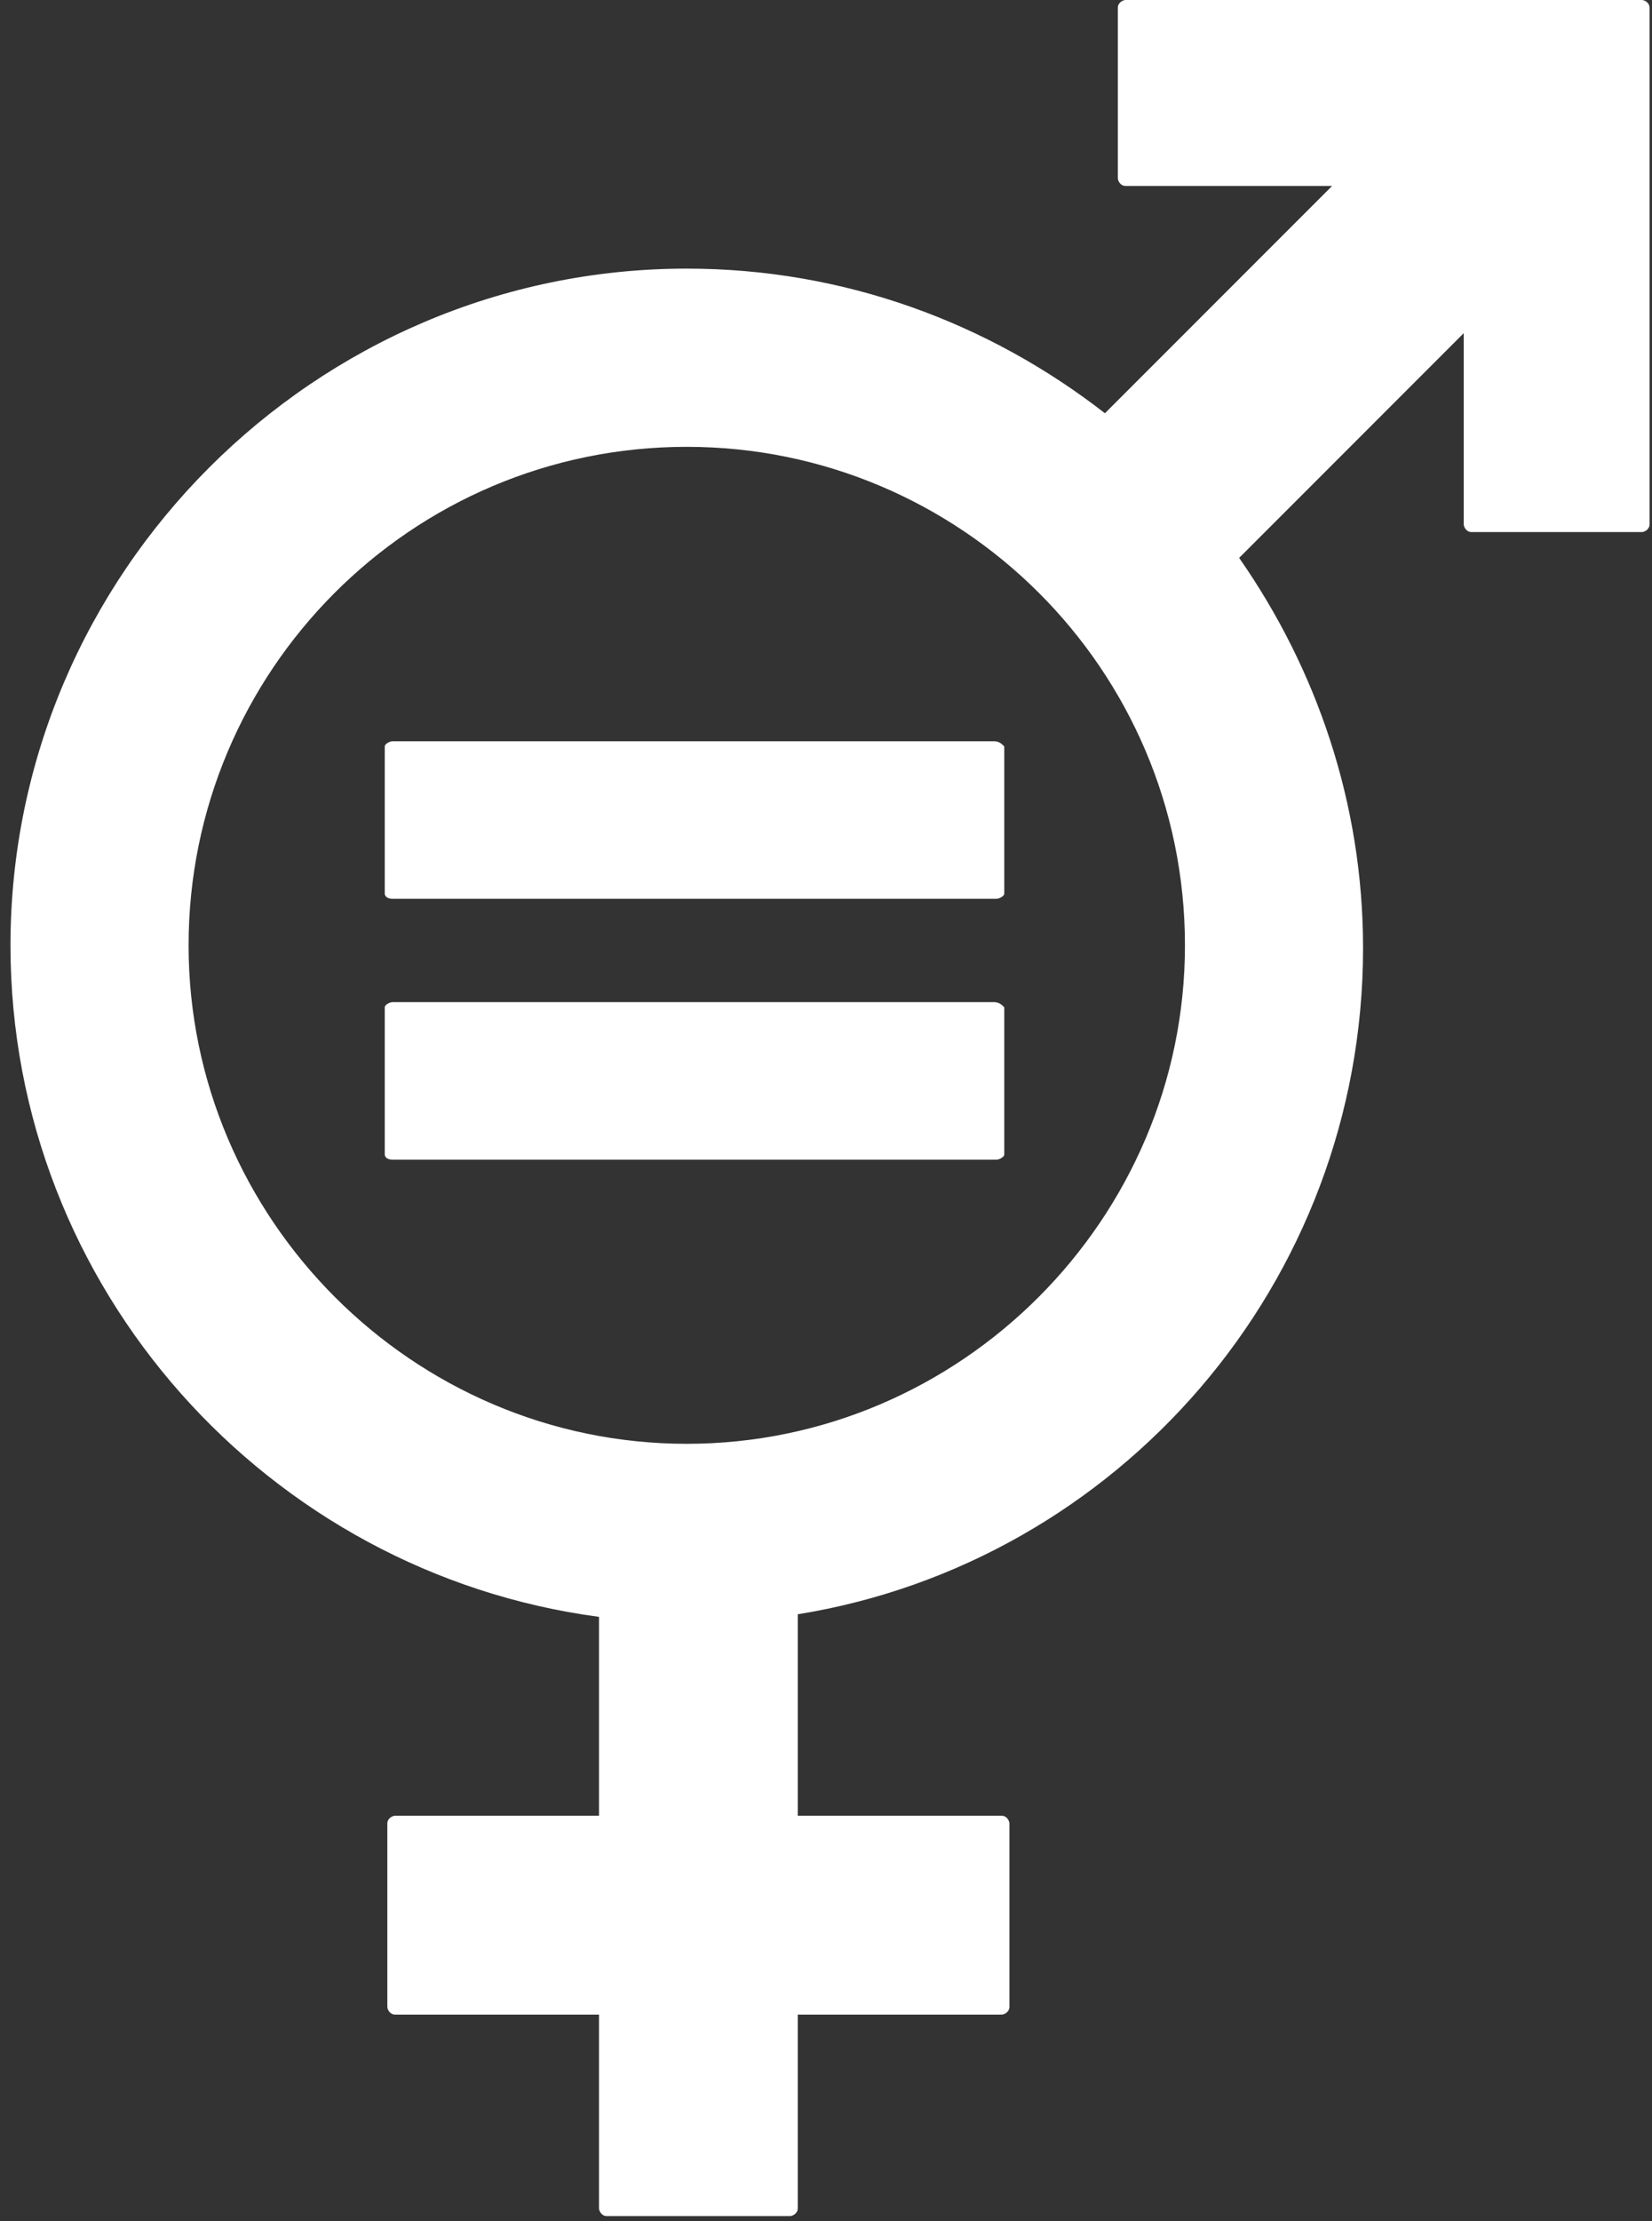
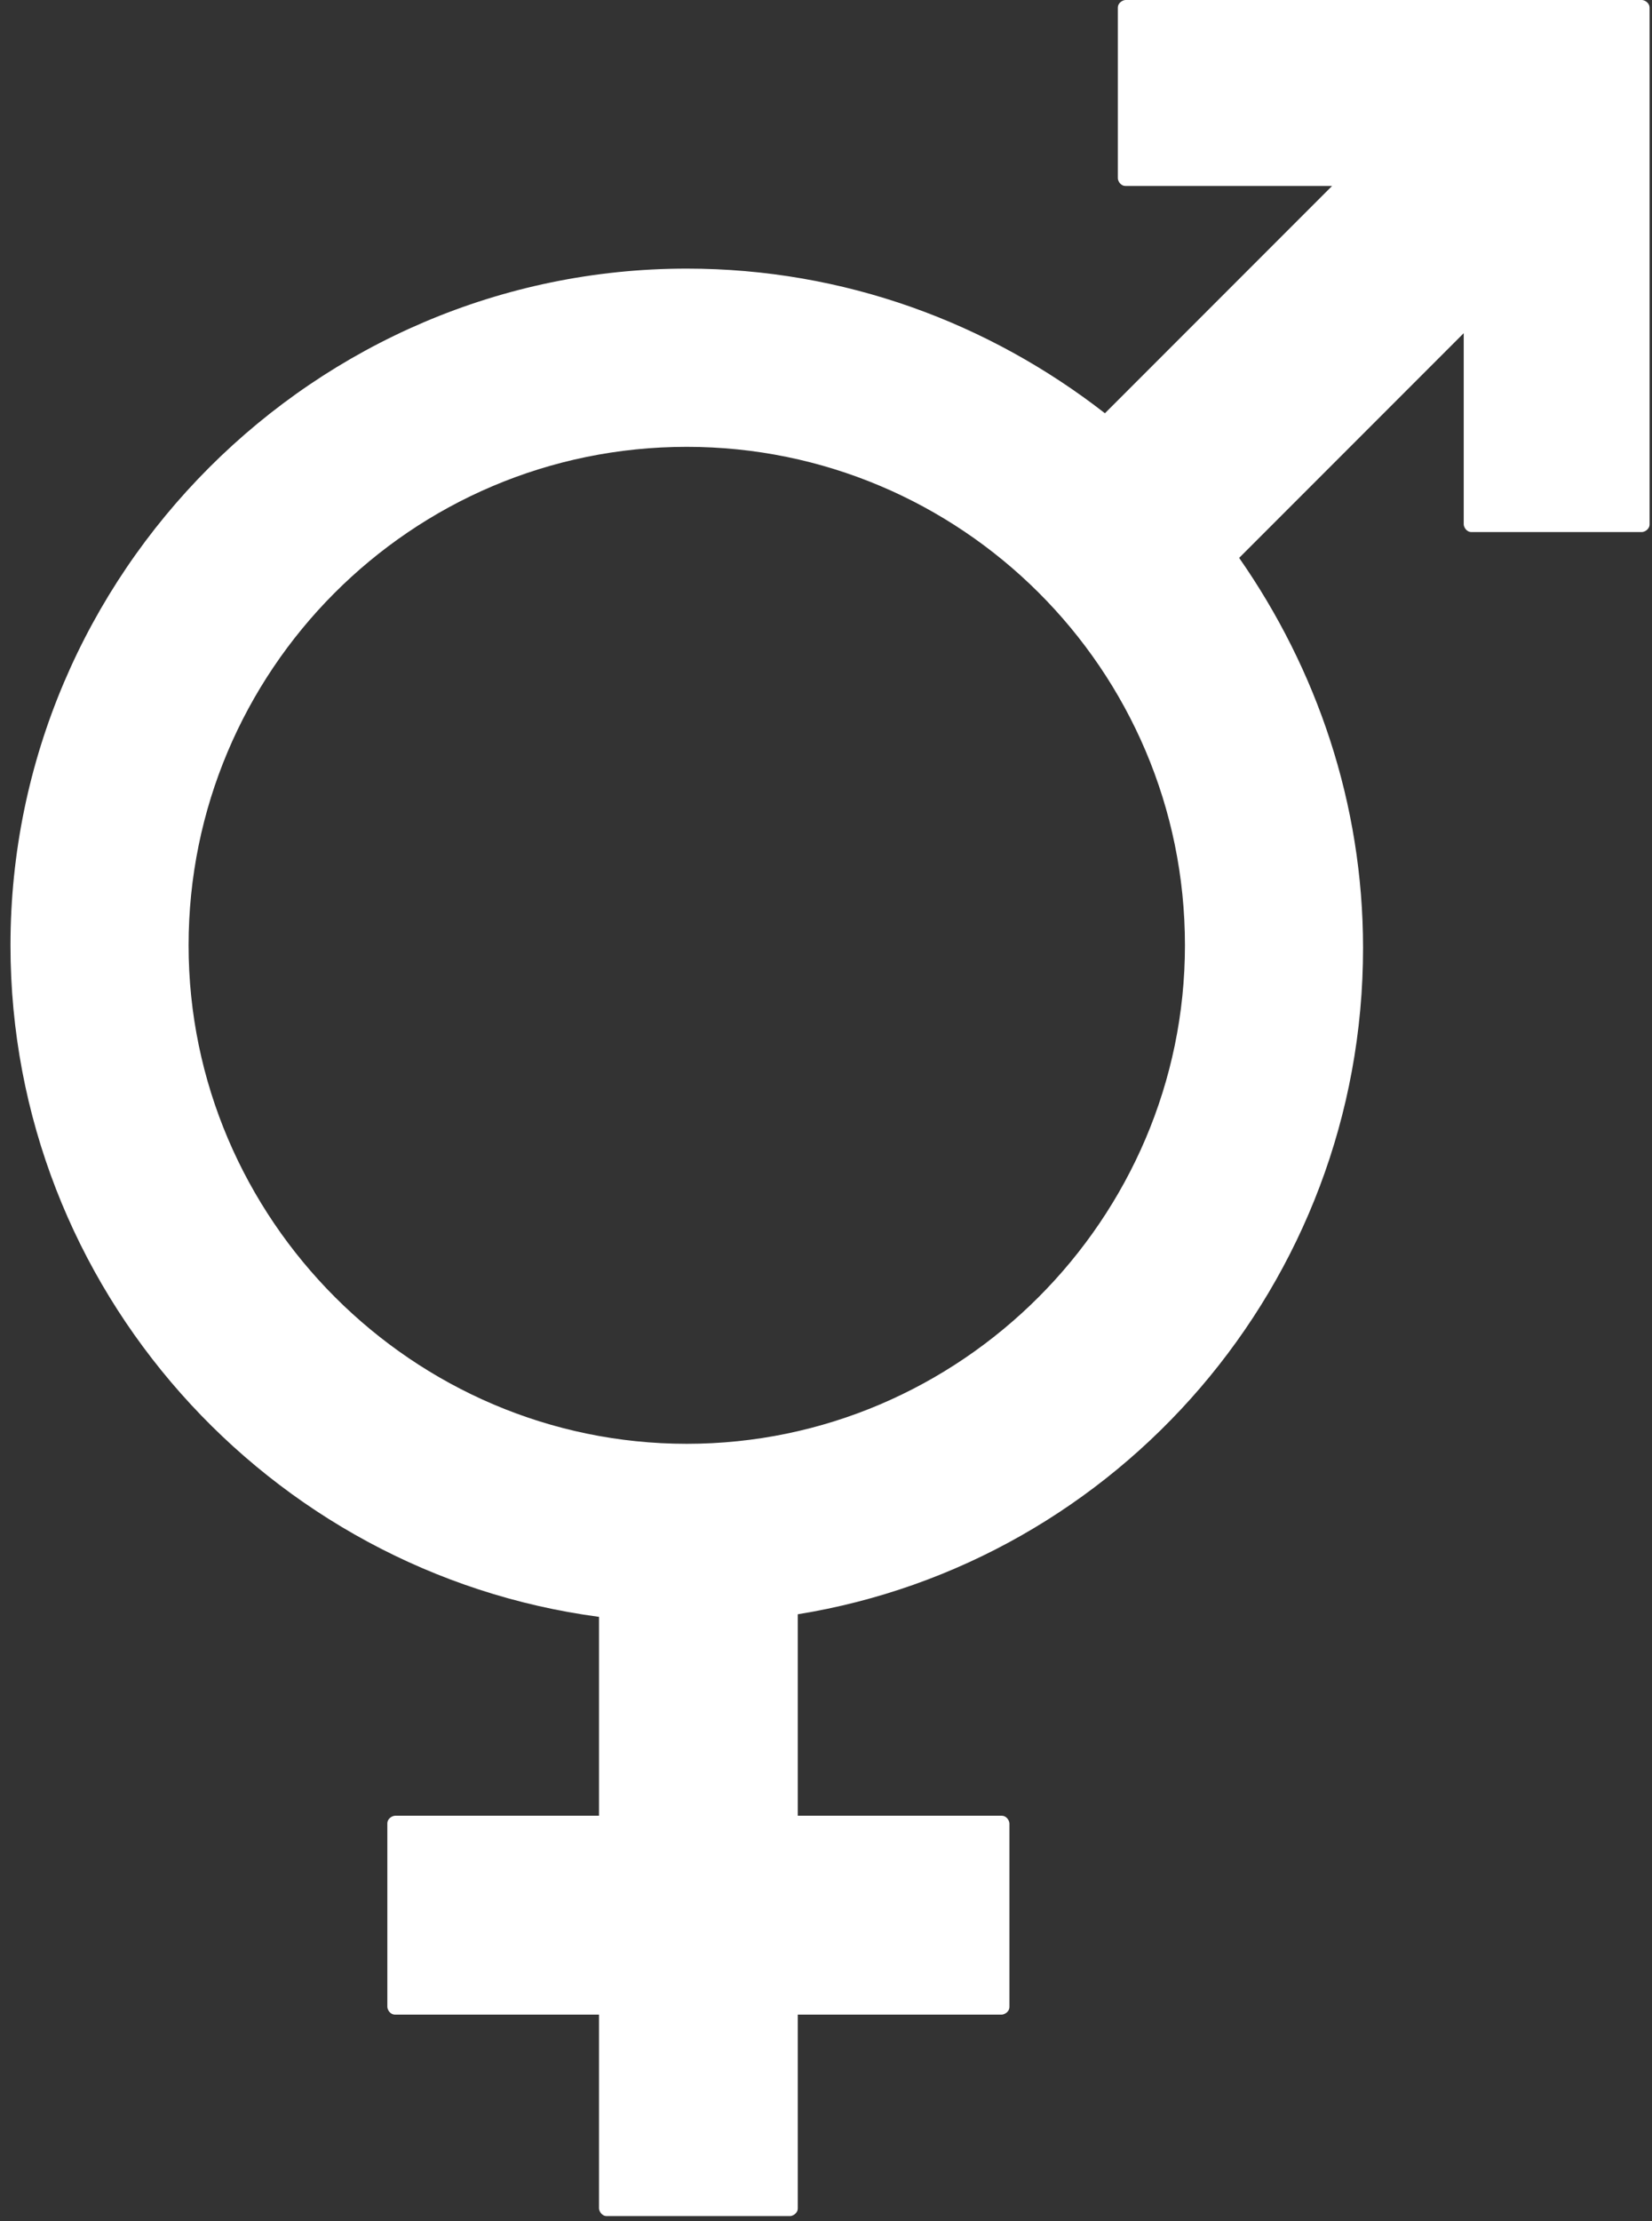
<svg xmlns="http://www.w3.org/2000/svg" width="64" height="86" viewBox="0 0 64 86" fill="none">
  <rect x="0" y="0" width="64" height="86" fill="#333333" stroke="none" />
  <path d="M63.606 0H43.606C43.506 0 43.306 0.1 43.306 0.3V6.9C43.306 7 43.406 7.2 43.606 7.2H51.606L42.806 16C38.306 12.5 32.706 10.4 26.606 10.4C12.206 10.4 0.406 22.2 0.406 36.6C0.406 49.9 10.406 60.9 23.206 62.6V70.3H15.306C15.206 70.3 15.006 70.4 15.006 70.6V77.7C15.006 77.8 15.106 78 15.306 78H23.206V85.5C23.206 85.6 23.306 85.8 23.506 85.8H30.606C30.706 85.8 30.906 85.7 30.906 85.5V78H38.806C38.906 78 39.106 77.9 39.106 77.7V70.6C39.106 70.5 39.006 70.3 38.806 70.3H30.906V62.5C43.306 60.5 52.806 49.7 52.806 36.7C52.806 31.1 51.006 25.9 48.006 21.6L56.706 12.9V20.3C56.706 20.4 56.806 20.6 57.006 20.6H63.606C63.706 20.6 63.906 20.5 63.906 20.3V0.3C63.906 0.1 63.706 0 63.606 0ZM26.606 55.9C16.006 55.9 7.306 47.2 7.306 36.6C7.306 26 15.906 17.3 26.606 17.3C37.206 17.3 45.906 25.9 45.906 36.6C45.906 47.2 37.206 55.9 26.606 55.9Z" fill="white" />
-   <path d="M38.506 28.699H15.206C15.106 28.699 14.906 28.799 14.906 28.899V34.599C14.906 34.699 15.006 34.799 15.206 34.799H38.606C38.706 34.799 38.906 34.699 38.906 34.599V28.899C38.806 28.799 38.706 28.699 38.506 28.699ZM38.506 38.799H15.206C15.106 38.799 14.906 38.899 14.906 38.999V44.699C14.906 44.799 15.006 44.899 15.206 44.899H38.606C38.706 44.899 38.906 44.799 38.906 44.699V38.999C38.806 38.899 38.706 38.799 38.506 38.799Z" fill="white" />
</svg>